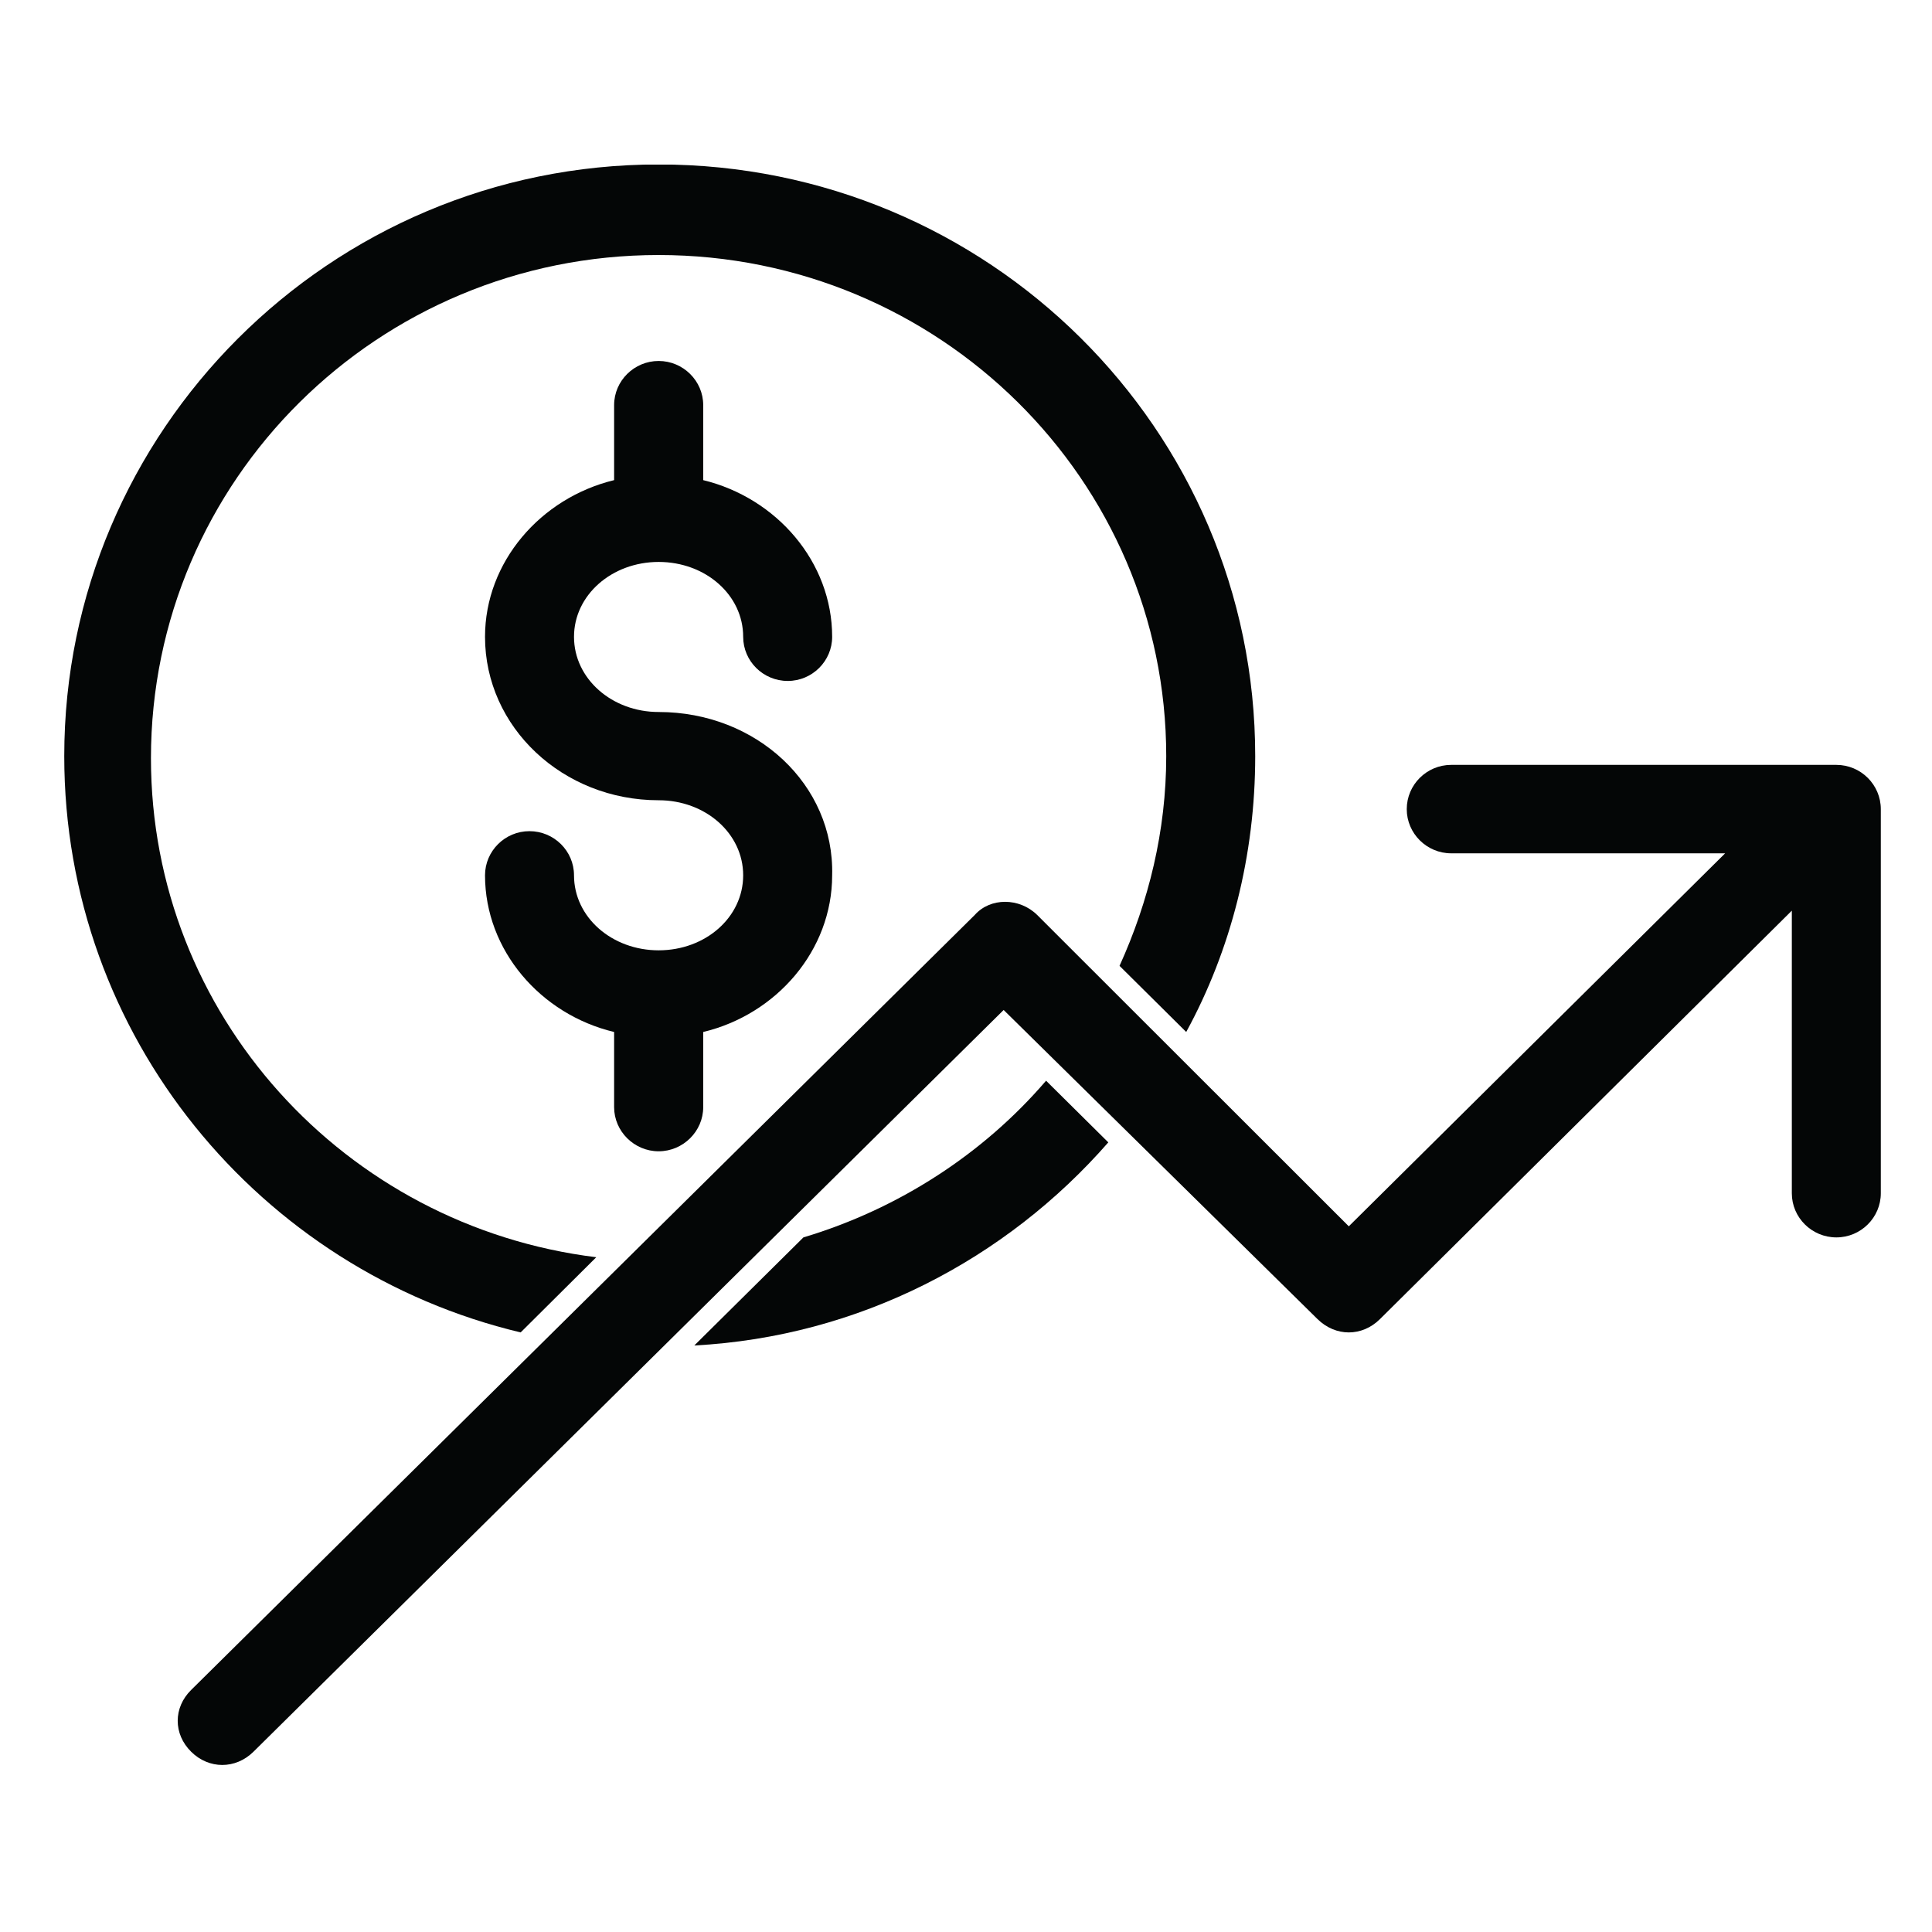
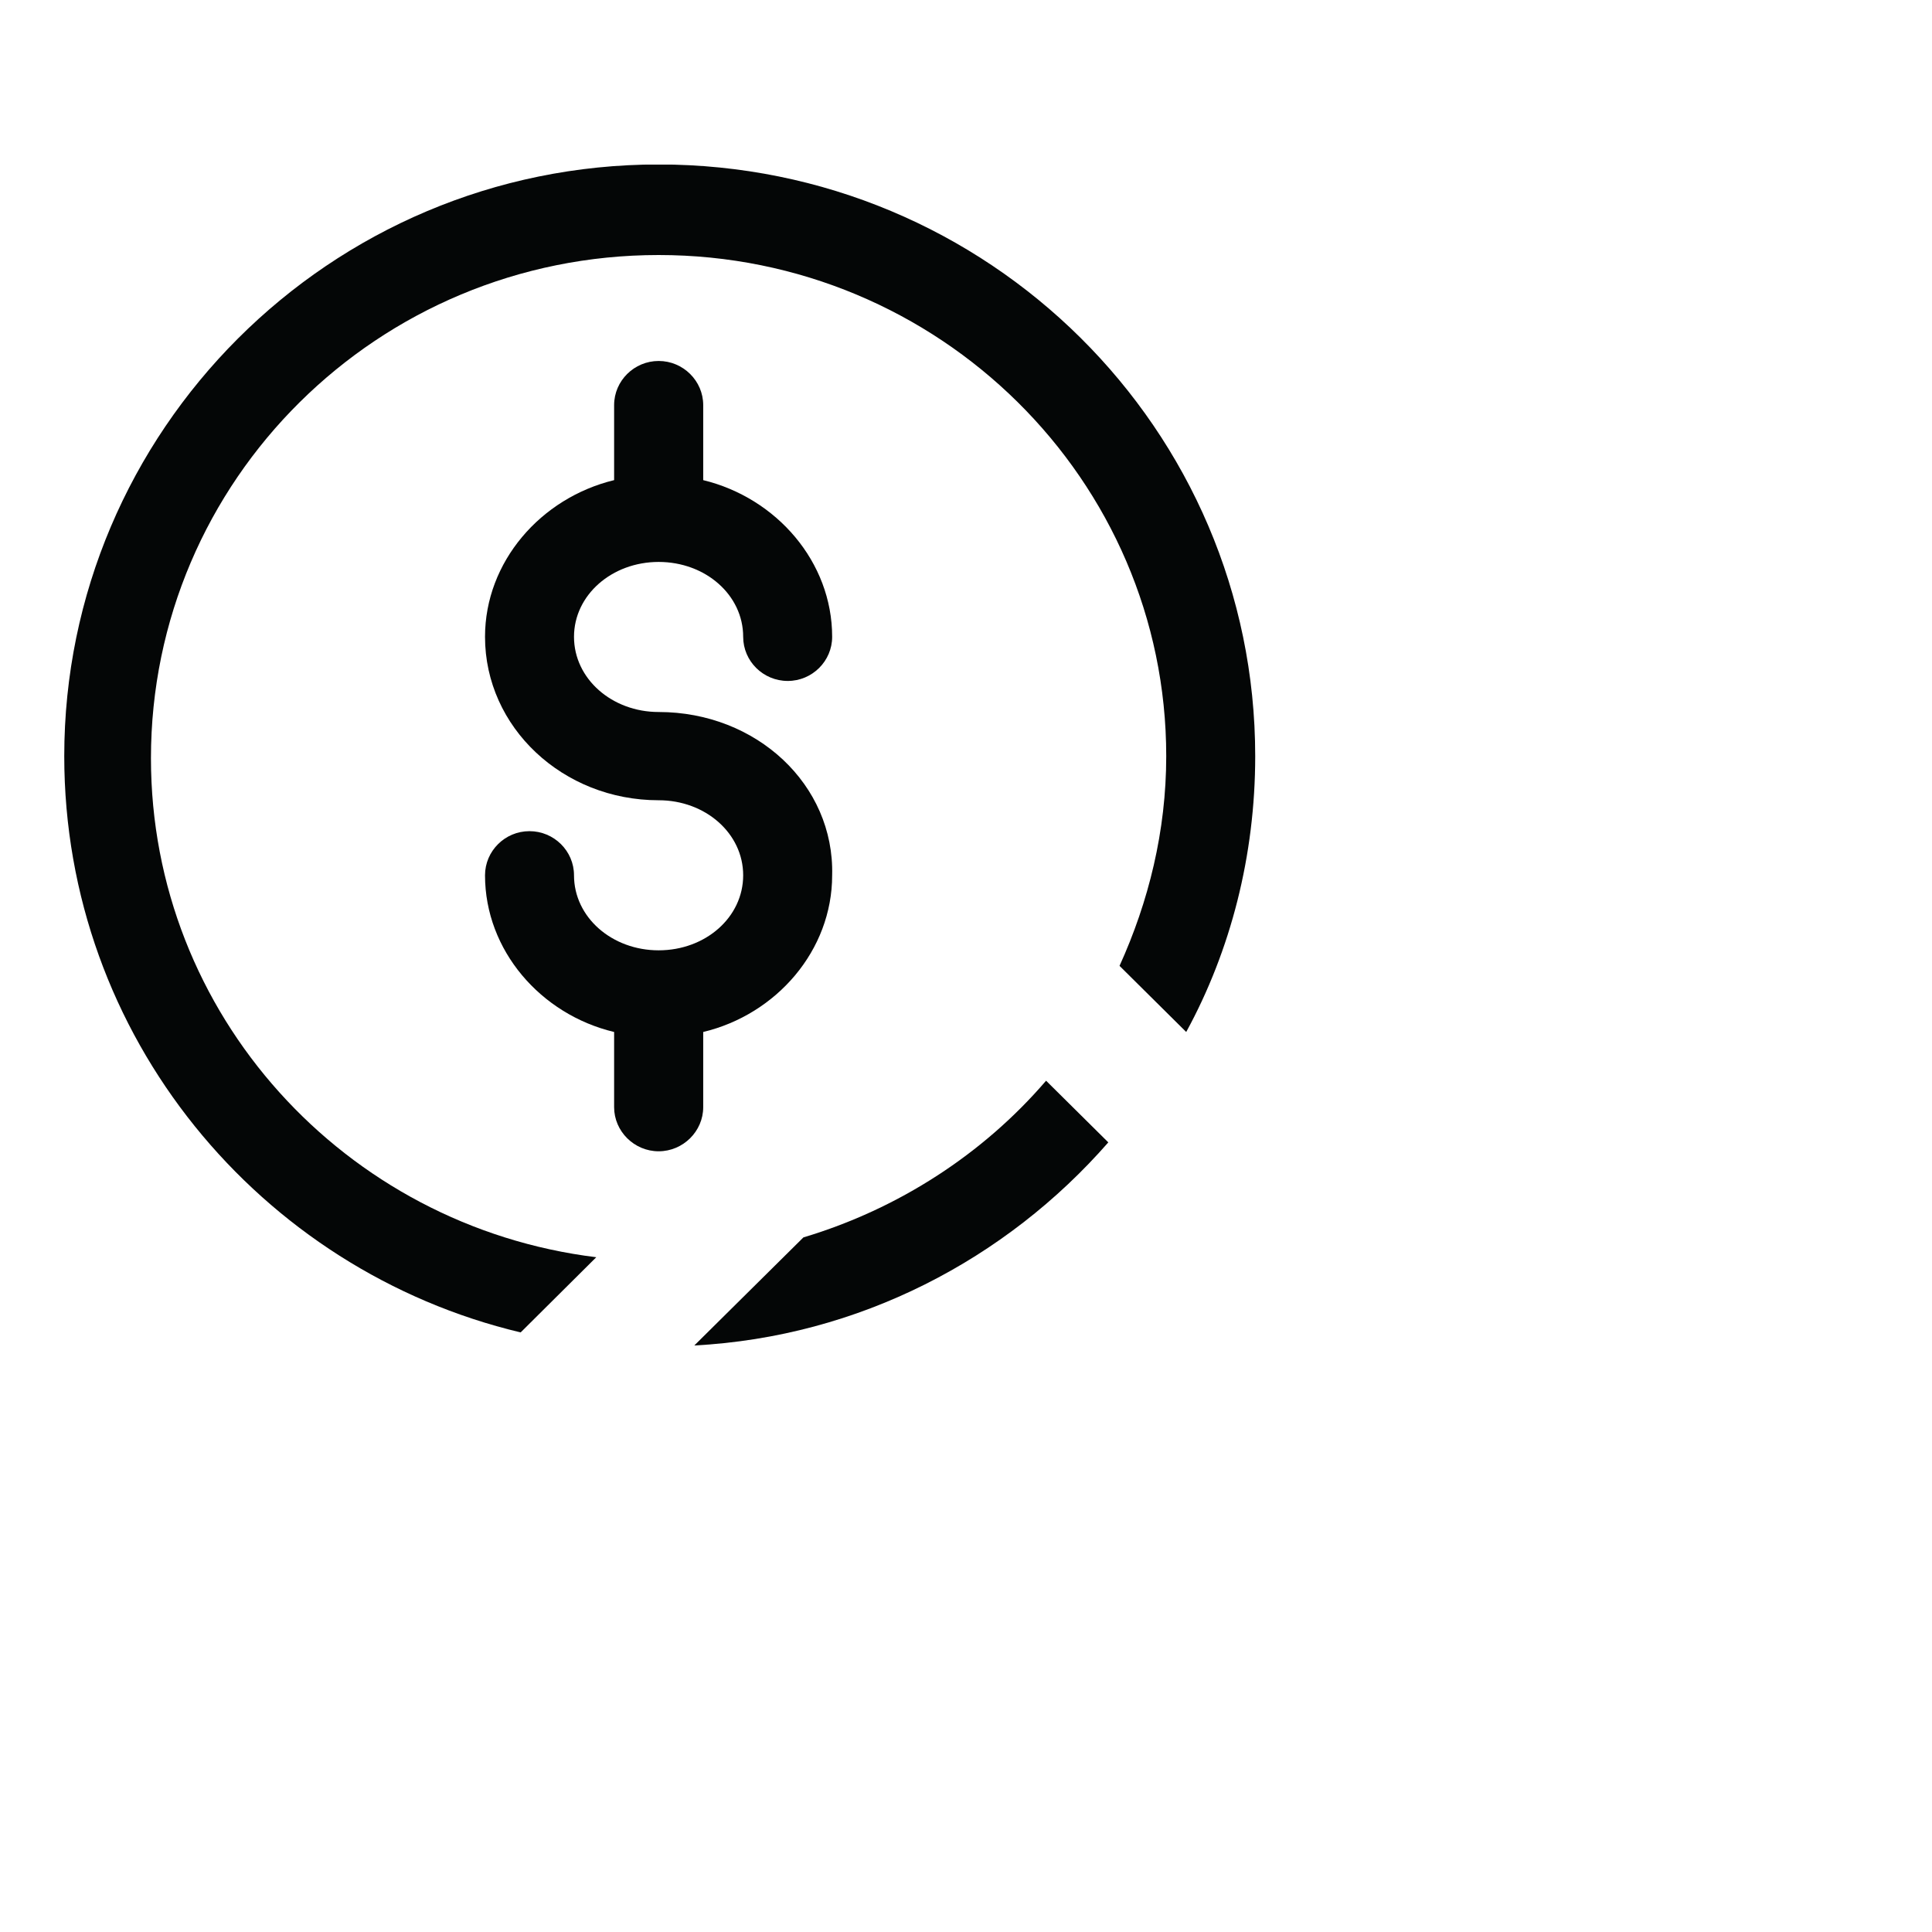
<svg xmlns="http://www.w3.org/2000/svg" width="70" zoomAndPan="magnify" viewBox="0 0 52.5 52.5" height="70" preserveAspectRatio="xMidYMid meet" version="1.0">
  <defs>
    <clipPath id="450a0af881">
      <path d="M 4 20.047 L 51.109 20.047 L 51.109 47.961 L 4 47.961 Z M 4 20.047 " clip-rule="nonzero" />
    </clipPath>
    <clipPath id="375be69710">
      <path d="M 1.676 4.473 L 35 4.473 L 35 37 L 1.676 37 Z M 1.676 4.473 " clip-rule="nonzero" />
    </clipPath>
  </defs>
  <path fill="#040606" d="M 17.898 19.348 C 16.629 19.348 15.598 18.445 15.598 17.305 C 15.598 16.168 16.629 15.27 17.898 15.27 C 19.172 15.27 20.195 16.168 20.195 17.305 C 20.195 17.965 20.738 18.504 21.406 18.504 C 22.07 18.504 22.613 17.965 22.613 17.305 C 22.613 15.27 21.102 13.531 19.109 13.047 L 19.109 11.008 C 19.109 10.348 18.562 9.809 17.898 9.809 C 17.234 9.809 16.688 10.348 16.688 11.008 L 16.688 13.047 C 14.691 13.531 13.18 15.27 13.18 17.305 C 13.18 19.766 15.297 21.746 17.898 21.746 C 19.172 21.746 20.195 22.648 20.195 23.785 C 20.195 24.926 19.172 25.824 17.898 25.824 C 16.629 25.824 15.598 24.926 15.598 23.785 C 15.598 23.125 15.055 22.586 14.387 22.586 C 13.723 22.586 13.18 23.125 13.18 23.785 C 13.18 25.824 14.691 27.566 16.688 28.043 L 16.688 30.086 C 16.688 30.742 17.234 31.285 17.898 31.285 C 18.562 31.285 19.109 30.742 19.109 30.086 L 19.109 28.043 C 21.102 27.566 22.613 25.824 22.613 23.785 C 22.676 21.324 20.559 19.348 17.898 19.348 " fill-opacity="1" fill-rule="nonzero" />
  <g clip-path="url(#450a0af881)">
-     <path fill="#040606" d="M 49.902 20.785 L 39.434 20.785 C 38.77 20.785 38.227 21.324 38.227 21.988 C 38.227 22.648 38.77 23.188 39.434 23.188 L 46.879 23.188 L 36.652 33.324 L 28.184 24.863 C 27.699 24.387 26.91 24.387 26.488 24.863 L 5.195 45.922 C 4.707 46.402 4.707 47.121 5.195 47.602 C 5.434 47.84 5.738 47.961 6.039 47.961 C 6.344 47.961 6.645 47.84 6.887 47.602 L 27.273 27.445 L 35.801 35.844 C 36.047 36.086 36.352 36.207 36.652 36.207 C 36.953 36.207 37.258 36.086 37.5 35.844 L 48.691 24.746 L 48.691 32.426 C 48.691 33.086 49.234 33.625 49.902 33.625 C 50.566 33.625 51.109 33.086 51.109 32.426 L 51.109 21.988 C 51.109 21.324 50.566 20.785 49.902 20.785 " fill-opacity="1" fill-rule="nonzero" />
-   </g>
+     </g>
  <g clip-path="url(#375be69710)">
    <path fill="#040606" d="M 14.148 36.207 L 16.203 34.164 C 9.367 33.324 4.102 27.566 4.102 20.605 C 4.102 13.047 10.273 6.93 17.898 6.93 C 25.52 6.93 31.691 13.047 31.691 20.547 C 31.691 22.586 31.211 24.508 30.422 26.246 L 32.234 28.043 C 33.445 25.824 34.109 23.246 34.109 20.547 C 34.109 11.668 26.852 4.469 17.898 4.469 C 8.945 4.469 1.746 11.727 1.746 20.547 C 1.746 28.168 7.07 34.523 14.148 36.207 " fill-opacity="1" fill-rule="nonzero" />
  </g>
  <path fill="#040606" d="M 28.426 29.367 C 26.73 31.344 24.43 32.848 21.832 33.625 L 18.867 36.562 C 23.344 36.324 27.336 34.223 30.117 31.043 L 28.426 29.367 " fill-opacity="1" fill-rule="nonzero" />
</svg>